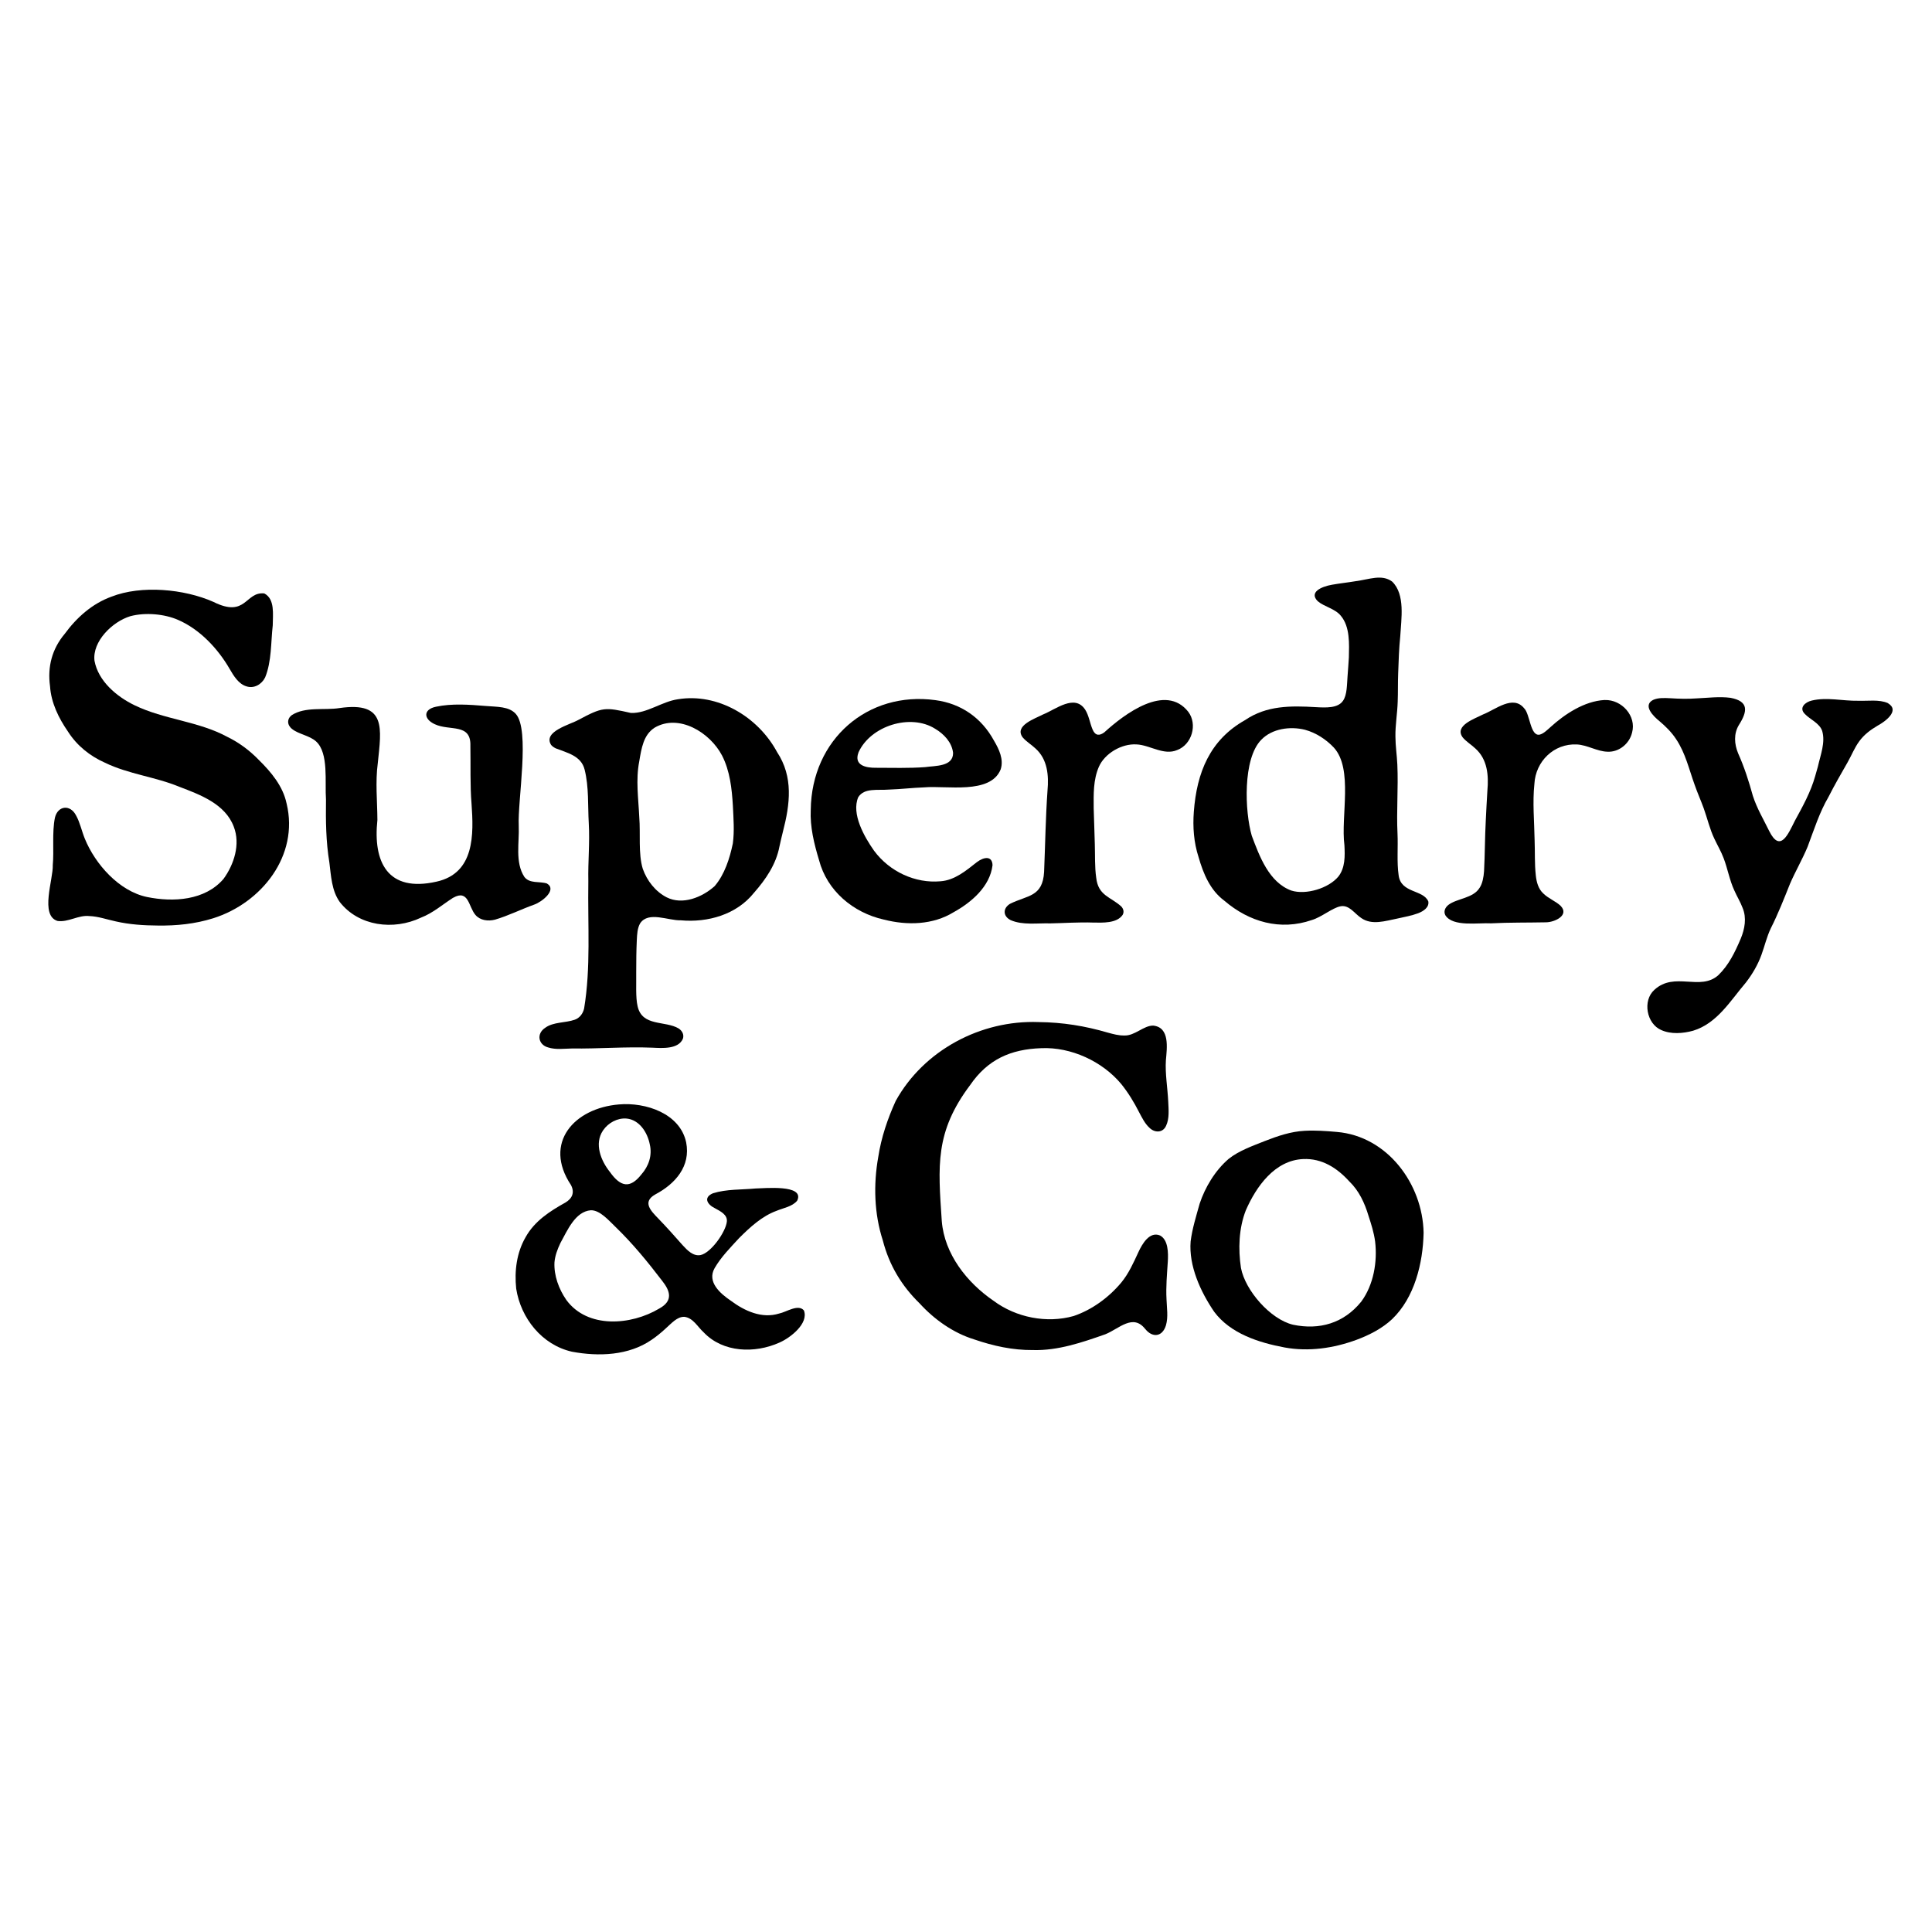
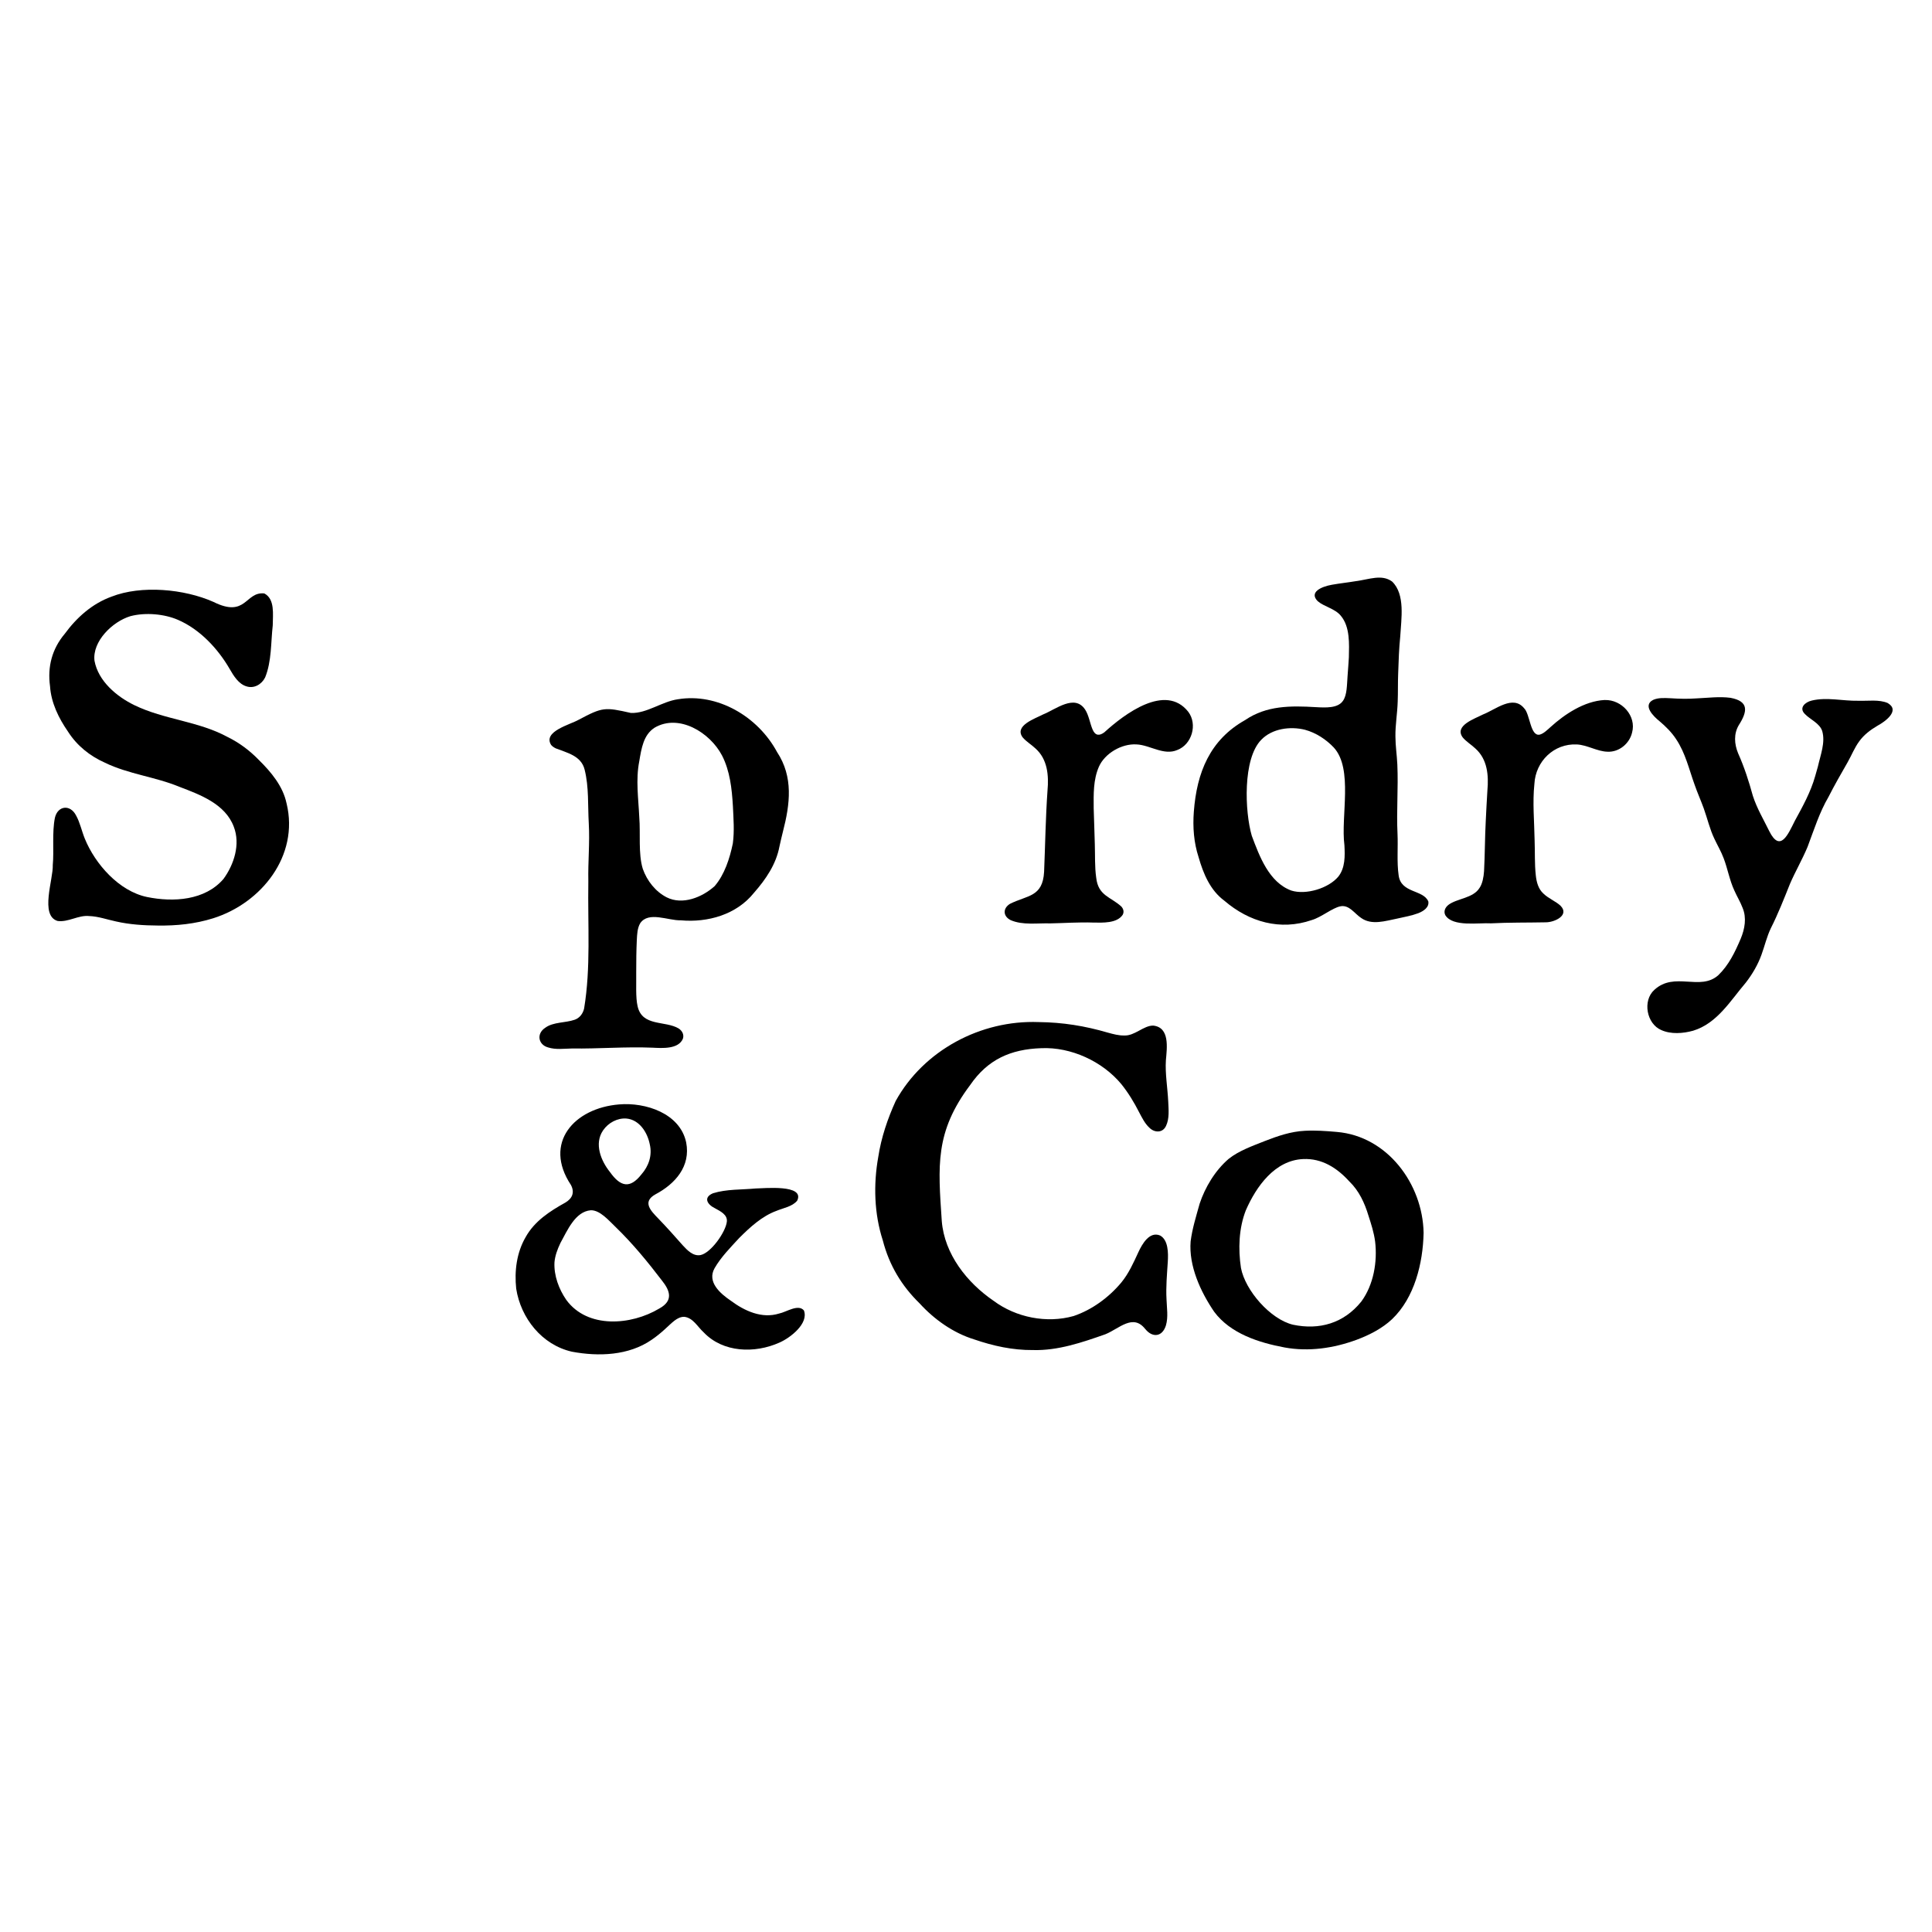
<svg xmlns="http://www.w3.org/2000/svg" id="Layer_1" data-name="Layer 1" viewBox="0 0 1080 1080">
  <path d="M160.16,449c-2-9.52-8.59-17.42-15.41-24.12-5.12-5.3-11.03-9.74-17.66-12.96-16.18-8.79-35.3-9.65-51.83-17.66-10.11-4.87-20.36-13.56-22.44-24.9-1.28-10.8,9.96-21.84,20.05-24.91,8.5-2.25,19.13-1.22,26.62,2.05,12.23,5.26,22.34,16.12,28.87,27.41,2.24,3.88,5.04,8.52,9.5,9.79,4.1,1.32,8.4-1.06,10.35-5.01,3.69-9.02,3.17-19.6,4.26-29.12.02-6.08,1.33-14.69-4.73-17.84-10.75-1.12-10.01,13.93-28.47,4.72-16.32-7.24-40.27-9.47-56.99-2.9-10.73,3.89-19.4,11.61-26.11,20.79-7.03,8.35-9.71,18.31-8.2,29.27.61,9.25,4.82,17.82,10,25.31,5.05,7.92,12.2,13.63,20.7,17.45,13.36,6.44,28.09,7.86,41.61,13.46,11.57,4.41,25.65,9.57,30.41,22.33,3.8,9.8.12,21.12-5.75,29.16-10.35,12.07-28.06,13.11-42.7,10.12-15.67-3.22-29.05-18.42-34.83-32.62-1.73-4.24-2.73-9.15-4.86-12.92-3.29-6.46-10.28-5.53-11.85,1.22-1.67,8.12-.45,18.6-1.2,26.44.33,7.92-7.34,28.23,2.67,31.26,5.9.86,11.67-3.38,17.68-2.74,5.13.17,9.97,1.95,14.98,3.01,7.57,1.73,15.65,2.25,23.3,2.29,10.59.16,20.92-.89,31.04-4.06,27.07-8.53,48.05-35.03,41.06-64.07" />
  <path d="M365.94,406.77c13.57-7.94,30.92,2.61,37.7,15.59,4.42,8.62,5.48,18.5,6.05,28.14.34,7.15.9,14.1-.03,20.99-1.75,8.43-4.62,17.39-10.17,23.86-6.96,6.26-17.94,10.73-26.81,6.26-6.2-3.16-11.01-9.22-13.36-15.94-2.6-8.44-1.22-19.86-1.96-28.77-.46-10.34-2.05-20.95-.02-31.28,1.24-7.4,2.39-14.75,8.41-18.72M352.6,398.53c-14.54-3.28-15.75-3.3-29.25,3.89-4.64,2.65-20.04,6.46-15.26,14.02.8.88,1.39,1.28,2.53,1.87,6.28,2.51,14.29,4.09,16.2,11.96,2.44,9.72,1.72,19.97,2.31,30.01.62,11.12-.48,21.06-.25,32.28-.38,25.34,1.44,48.3-2.36,71.21-.65,2.89-2.57,5.36-5.27,6.27-5.12,1.81-11.99,1.18-16.43,4.47-5.14,3.33-3.89,9.54,1.58,11.01,4.33,1.37,8.87.67,13.34.59,14.87.21,29.92-1.07,44.97-.45,5.47.26,14.54.96,17.05-5.04.67-2.1-.21-4.24-2.35-5.68-7.53-4.53-20.4-.92-22.98-12.42-1.18-4.9-.67-12.96-.78-19.01.01-7.02.05-11.82.33-18.01.16-3.14.3-6.7,1.89-9.39,4.64-6.87,15.66-1.43,22.66-1.65,15.13,1.37,31.17-3.16,40.94-15.37,6.64-7.56,12.35-15.93,14.24-25.86.63-2.83,1.25-5.59,1.95-8.34,3.98-15.4,5.92-30.54-3.29-44.51-10.73-19.92-33.36-33.12-55.41-29.49-8.88,1.25-17.46,7.99-26.11,7.65" />
-   <path d="M479.93,420.53c6.82-14.9,29.13-21.77,42.79-13.16,5.03,2.99,9.37,7.62,10.06,13.47.1,7.8-9.94,7.16-15.69,7.99-8.84.67-18.67.36-27.48.36-5.21.07-12.4-1.16-9.75-8.43M494.17,514.07c13.02,3.33,27.34,2.98,38.97-4.17,9.74-5.39,20.27-14.23,21.69-26.26-.16-5.19-4.6-4.82-8.79-1.67-5.98,4.72-12.39,10.12-20.31,10.67-14.08,1.27-28.46-5.36-37.14-17.11-5.41-7.69-12.83-20.59-8.8-29.95,3.5-5.27,10.52-3.67,17.37-4.21,6.61-.22,12.75-.99,19.53-1.23,12.25-1.12,36.96,4.13,42.68-10.01,1.87-5.59-.93-11.39-3.74-16.13-6.96-12.78-18.48-20.75-32.76-22.62-37.78-5.16-69.17,21.93-69.65,61.31-.46,9.56,1.86,18.94,4.62,28.09,4.51,17.32,19.23,29.42,36.06,33.23" />
  <path d="M571.81,412.34c1.94,2.26,4.82,3.95,7.03,6.06,6.75,6.03,7.48,15.05,6.73,23.44-1.08,15.31-1.27,30.29-1.91,45.52-.78,14.16-9.31,13.01-19.07,17.89-4.12,2.54-3.94,6.99.42,9.13,6.76,2.92,14.85,1.58,22.1,1.8,7.75-.14,15.92-.74,23.94-.46,5.34.08,13.23.49,16.49-4.26.87-1.5.62-3.21-.68-4.68-5.93-5.48-12.95-5.94-14.07-16.14-.88-6.13-.58-12.45-.78-18.67-.15-6.56-.45-13.45-.63-20.11-.05-8.04-.28-15.93,2.92-23.27,3.24-7.33,12.57-12.97,21-12.46,7.47.29,15.26,6.4,22.8,3.13,8.17-3.08,11.44-14.31,6.17-21.34-12.73-16.21-35.79,1.29-46.97,11.48-2.71,2.01-5.05,1.94-6.54-1.62-1.42-3.25-2.11-8.01-4.17-11.13-5.84-8.85-16.33-.15-23.48,2.72-4.51,2.36-16.3,6.25-11.43,12.83" />
  <path d="M751.55,472.64c.3,5.82.46,12.49-3.42,17.39-5.46,6.56-18.1,10.38-26.27,7.8-12.51-4.61-17.82-19.2-22.11-30.63-3.92-13.49-5.12-43.04,5.29-53.64,6.04-6.31,16.22-7.68,24.47-5.61,6.18,1.7,11.77,5.36,16.12,9.96,10.91,11.97,3.8,38.44,5.9,54.49M793.03,510.4c2.72-1.08,5.98-3.22,5.41-6.49-2.87-6.72-15.35-4.48-16.6-14.66-1.07-7.31-.27-15.76-.62-23.13-.64-12.97.49-25.34-.1-38.71-.25-5.37-1.05-10.37-1.07-15.7-.1-6.43,1.08-12.91,1.27-19.51.21-5.24.05-10.47.26-15.69.25-7.47.47-13.91,1.17-20.84.52-9.55,2.93-23.37-4.55-30.58-5.85-4.28-12.89-1.15-20.35-.21-4.43.75-8.91,1.21-13.32,2-5.96,1.06-12.93,4.18-7.89,9.22,3.72,3.13,9.68,4.14,12.88,8.11,5.22,6.19,4.66,15.82,4.5,23.32-.17,3.42-.5,6.86-.72,10.29-.38,4.87-.23,10.73-2.62,14.01-2.88,4.11-9.48,3.78-15.14,3.47-14.02-.84-27.52-.94-39.47,7.2-19.78,11.1-27.07,29.43-28.71,51.21-.66,8.58-.02,17.29,2.66,25.46,2.61,9.15,6.47,18.47,14.36,24.3,13.95,11.97,31.35,16.9,48.89,10.85,5.42-1.59,11.38-6.73,15.98-7.68,4.97-1.04,7.96,4.14,11.69,6.54,5.91,4.16,13.43,1.65,20.39.25,3.83-.86,7.8-1.56,11.46-2.93l.21-.09Z" />
  <path d="M896.92,391.31c-11.29.62-22.25,7.93-30.16,15.11-1.75,1.55-3.82,3.64-5.97,4.22-5.39,1.28-5.44-11.45-8.79-14.72-6.25-7.67-15.96.75-22.97,3.46-4.56,2.38-16.31,6.23-11.33,12.88,1.91,2.3,4.8,4.02,7.03,6.14,6.79,6.05,7.49,15.05,6.74,23.44-.31,5.32-.69,11.83-.91,16.84-.51,9.21-.47,19.24-.97,28.39-.22,3.23-.91,6.93-2.48,9.22-3.63,5.94-12.68,5.88-17.47,9.57-2.06,1.66-2.69,3.91-1.65,5.81,4.2,6.6,18.51,4.06,25.56,4.48,9.91-.53,20.52-.36,30.63-.57,4.97-.03,13.31-3.99,8.19-9.24-2.49-2.4-6.88-4.14-9.6-6.84-2.84-2.56-3.85-6.42-4.24-10.13-.73-6.56-.41-13.12-.67-19.74-.17-10.38-1.21-21.13-.12-31.41.66-12.61,10.88-22.68,23.72-22.07,5.84.28,11.45,3.95,17.16,4.06,6.41.33,12.28-4.51,13.72-10.68,2.57-9.3-5.79-18.49-15.18-18.21" />
  <path d="M1055.31,393.03c-4.89-2.16-11.16-1.1-16.48-1.3-8.8.17-17.55-2.15-26.03-.12-3.68.85-7.42,4.07-3.82,7.55,2.85,3.04,8.26,5.11,9.66,9.53,1.83,6.41-.95,13.25-2.44,19.88-.47,1.77-.97,3.54-1.5,5.28-2.48,8.87-7.02,17.04-11.42,25.08-3.64,7.22-8.08,18.06-14.26,5.67-3.12-6.4-6.87-12.64-9.15-19.68-2.22-8.1-4.83-16.2-8.25-23.82-2.13-5.16-2.54-10.88.41-15.8,4.79-7.52,5.81-13.26-4.7-15.22-6.25-.82-12.66.05-18.94.32-4.81.36-9.68.25-14.54-.08-3.27-.14-6.87-.41-9.8.96-5.89,3.09.2,9.13,3.61,11.86,3.49,2.95,6.86,6.26,9.4,10.21,5.13,7.72,7.13,16.71,10.23,25.28,1.54,4.49,3.54,8.88,5.15,13.36,2.01,5.62,3.33,11.49,5.87,16.8,1.72,3.69,3.83,7.21,5.25,11.04,2.2,5.77,3.26,12.16,5.9,17.86,1.45,3.31,3.4,6.46,4.67,9.83,2.34,5.59,1.21,11.75-1.05,17.2-3.27,7.67-6.72,14.81-12.55,20.43-10.16,9.03-24.44-2.21-35.72,8.16-6.75,6.04-4.39,19.04,3.91,22.52,5.35,2.4,12.04,1.92,17.75.34,13.41-4.09,20.77-16.69,29.47-26.91,3.67-4.74,6.73-9.97,8.75-15.59,1.79-4.93,2.95-10.03,5.21-14.77,3.93-7.73,7.4-16.56,10.7-24.81,2.98-6.92,6.87-13.57,9.84-20.69,3.6-9.53,6.57-19.13,11.73-27.97,3.41-6.72,6.96-12.84,10.65-19.3,2.22-3.88,3.87-8.21,6.58-11.83,2.55-3.5,6.07-6.24,10.17-8.64,4.28-2.31,12.61-8.37,5.91-12.5" />
  <g>
    <path d="M337.17,631.82c2.86-4.17,8.02-6.99,13.12-6.54,7.17.72,11.65,7.77,12.96,14.49,1.42,6.16-.61,12.1-4.72,16.76-6.41,8.15-11.71,6.86-17.54-1.33-5.11-6.32-8.88-15.84-3.96-23.17M368.48,731.51c-15.63,9.37-40.07,11.36-51.92-4.86-4.18-6.07-6.97-13.59-6.61-20.98.3-3.65,1.63-7.28,3.35-10.87,3.84-6.9,8.21-17.55,16.98-18.26,5.11-.1,9.97,5.65,13.9,9.42,9.57,9.28,17.85,19.39,26.01,30.07,4.43,5.61,6.21,11.05-1.49,15.36M435.85,750.45c5.99-2.64,16.34-10.64,13.54-17.91-3.21-3.78-9.86.96-13.89,1.74-9.63,3-19.28-1.46-26.92-7.14-5.88-3.99-13.51-10.47-9.11-18.23,3.61-6.25,8.88-11.56,13.76-16.87,6.07-6.06,12.76-12.21,20.78-15.15,3.89-1.64,8.92-2.37,11.63-5.72,4.43-9.26-18.57-6.85-23.28-6.8-7.89.74-16.26.31-23.78,2.67-5.59,2.35-3.22,6.3,1.12,8.4,2.98,1.65,7.07,3.57,6.61,7.48-.61,5.72-8.85,17.43-14.66,18.66-4.15.8-7.4-2.63-9.98-5.43-4.43-5.03-8.9-10.04-13.69-15-4.18-4.31-9.12-9.28-1.63-13.48,11.13-5.88,19.85-15.74,17.22-29.08-3.43-16.2-22.66-22.5-37.5-21.21-25.09,2.04-42.55,21.48-26.92,45.01,2.28,4.3.65,7.63-3.09,9.85-8.64,4.81-17.26,10.34-22.25,19.37-5.03,8.67-6.29,18.95-5.25,28.76,2.57,16.47,14.39,31.45,31.16,35.24,14.9,2.79,31.74,2.2,44.55-6.66,2.63-1.78,5.11-3.81,7.44-5.94,3.85-3.46,6.79-6.95,10.79-6.9,4.95.53,7.5,5.67,10.93,8.75,10.78,11.29,28.45,11.83,42.21,5.69" />
    <path d="M640.28,743c3.84,4.79,9.43,4.54,11.49-2.12,1.36-4.72.48-9.71.32-14.55-.39-7,.27-13.88.71-20.95.32-4.98.28-12.28-4.33-14.74-5.89-2.45-10.01,4.77-12.1,9.32-2.77,5.97-5.4,11.93-9.55,16.97-6.97,8.36-16.39,15.26-26.66,18.74-15.07,4.25-32.23.81-44.73-8.5-14.92-10.2-27.48-26.13-28.97-44.57-2.08-31-3.89-49.77,15.88-76.08,9.8-14.25,22.56-20,39.74-20.58,16.65-.75,34.2,7.4,44.71,20.05,3.9,4.83,7.13,10.16,9.97,15.74,1.61,3.02,3.19,6.32,5.73,8.65,2.88,2.94,7.56,3.04,9.36-1.08,1.91-4.04,1.39-9.05,1.2-13.46-.38-7.89-1.79-15.75-1.31-23.15.59-6.85,2.29-18.35-7.06-19.37-5.41-.09-10.39,5.83-16.25,5.53-3.03.07-6.08-.76-9.03-1.57-12.91-3.78-25.29-5.79-38.84-5.93-32.31-1.22-64.23,15.8-79.86,44.09-4.52,9.93-8.09,20.45-9.74,31.26-2.77,15.46-2.3,31.81,2.54,46.72,3.59,13.91,10.54,25.41,20.57,35.19,8.22,9.03,18.88,16.55,30.44,20.11,10.67,3.67,21.59,6.08,32.91,5.97,13.98.4,27.49-4.26,40.5-8.83,7.72-3.13,15.37-11.66,22.22-2.98" />
    <path d="M760.81,727.78c-9.67,11.88-23.19,15.86-38.02,12.74-12.61-3-26.66-19.07-29.08-31.71-1.61-10.59-1.22-22.17,2.72-32.25,5.82-13.3,16.19-27.96,32.04-28.64,10.5-.49,18.97,4.97,25.77,12.46,5.46,5.26,8.62,12.09,10.77,19.28,1.51,4.66,3.02,9.29,3.69,14.37,1.34,11.25-.82,24.16-7.72,33.54l-.15.2ZM795.8,689.04c-.54-27.21-20.25-53.9-48.48-56.28-6-.53-11.91-.96-17.93-.64-7.92.4-15.27,2.97-22.34,5.72-6.9,2.75-14.57,5.45-20.23,9.98-7.56,6.5-13.15,15.85-16.21,25.04-1.93,6.94-4.14,13.92-5.04,21.09-1.1,13.64,5.5,28.09,13.17,39.34,9.08,12.22,25.01,17.27,39.41,19.96,13.47,2.44,27.3.44,40.16-4.29,7.31-2.72,14.46-6.44,19.88-11.55,12.58-12.02,17.24-31.32,17.61-48.1" />
  </g>
-   <path d="M253.34,501.85c8.71-4.91,8.55,5.16,12.45,9.61,2.63,3.08,7.06,3.62,10.89,2.64,7.44-2.17,14.64-5.81,21.98-8.43,4.21-1.45,12.99-8.27,7.07-11.79-4.14-1.34-9.65.21-12.61-3.69-5.31-8.15-2.74-19.28-3.14-28.57-.69-14.05,6.42-53.61-1.66-62.56-3.85-4.24-10.38-3.87-16.72-4.41-9.09-.75-19.01-1.5-27.9.42-7.2,1.49-6.99,6.88-.63,9.78,8.36,3.91,20.29-.75,19.88,12.09.2,10.53-.21,22.36.64,32.33,1.22,17.08,1.86,38.84-19.58,43.58-27.35,6.17-35.56-10.95-33.04-34.46-.04-10.39-1.21-21.28.22-31.8,1.97-19.36,5.06-34.62-21.38-30.78-8.44,1.36-19.19-.96-26.8,4.02-2.66,2.11-2.6,5.5.35,7.74,3.49,2.82,9.78,3.63,13.36,6.92,7.14,6.52,4.8,22.73,5.51,32.48-.15,11.9-.04,23.5,1.9,35.22.94,7.36,1.23,15.68,5.83,22.07,10.53,13.5,30.04,15.99,45.38,8.7,6.69-2.58,11.93-7.24,17.8-11.01" />
</svg>